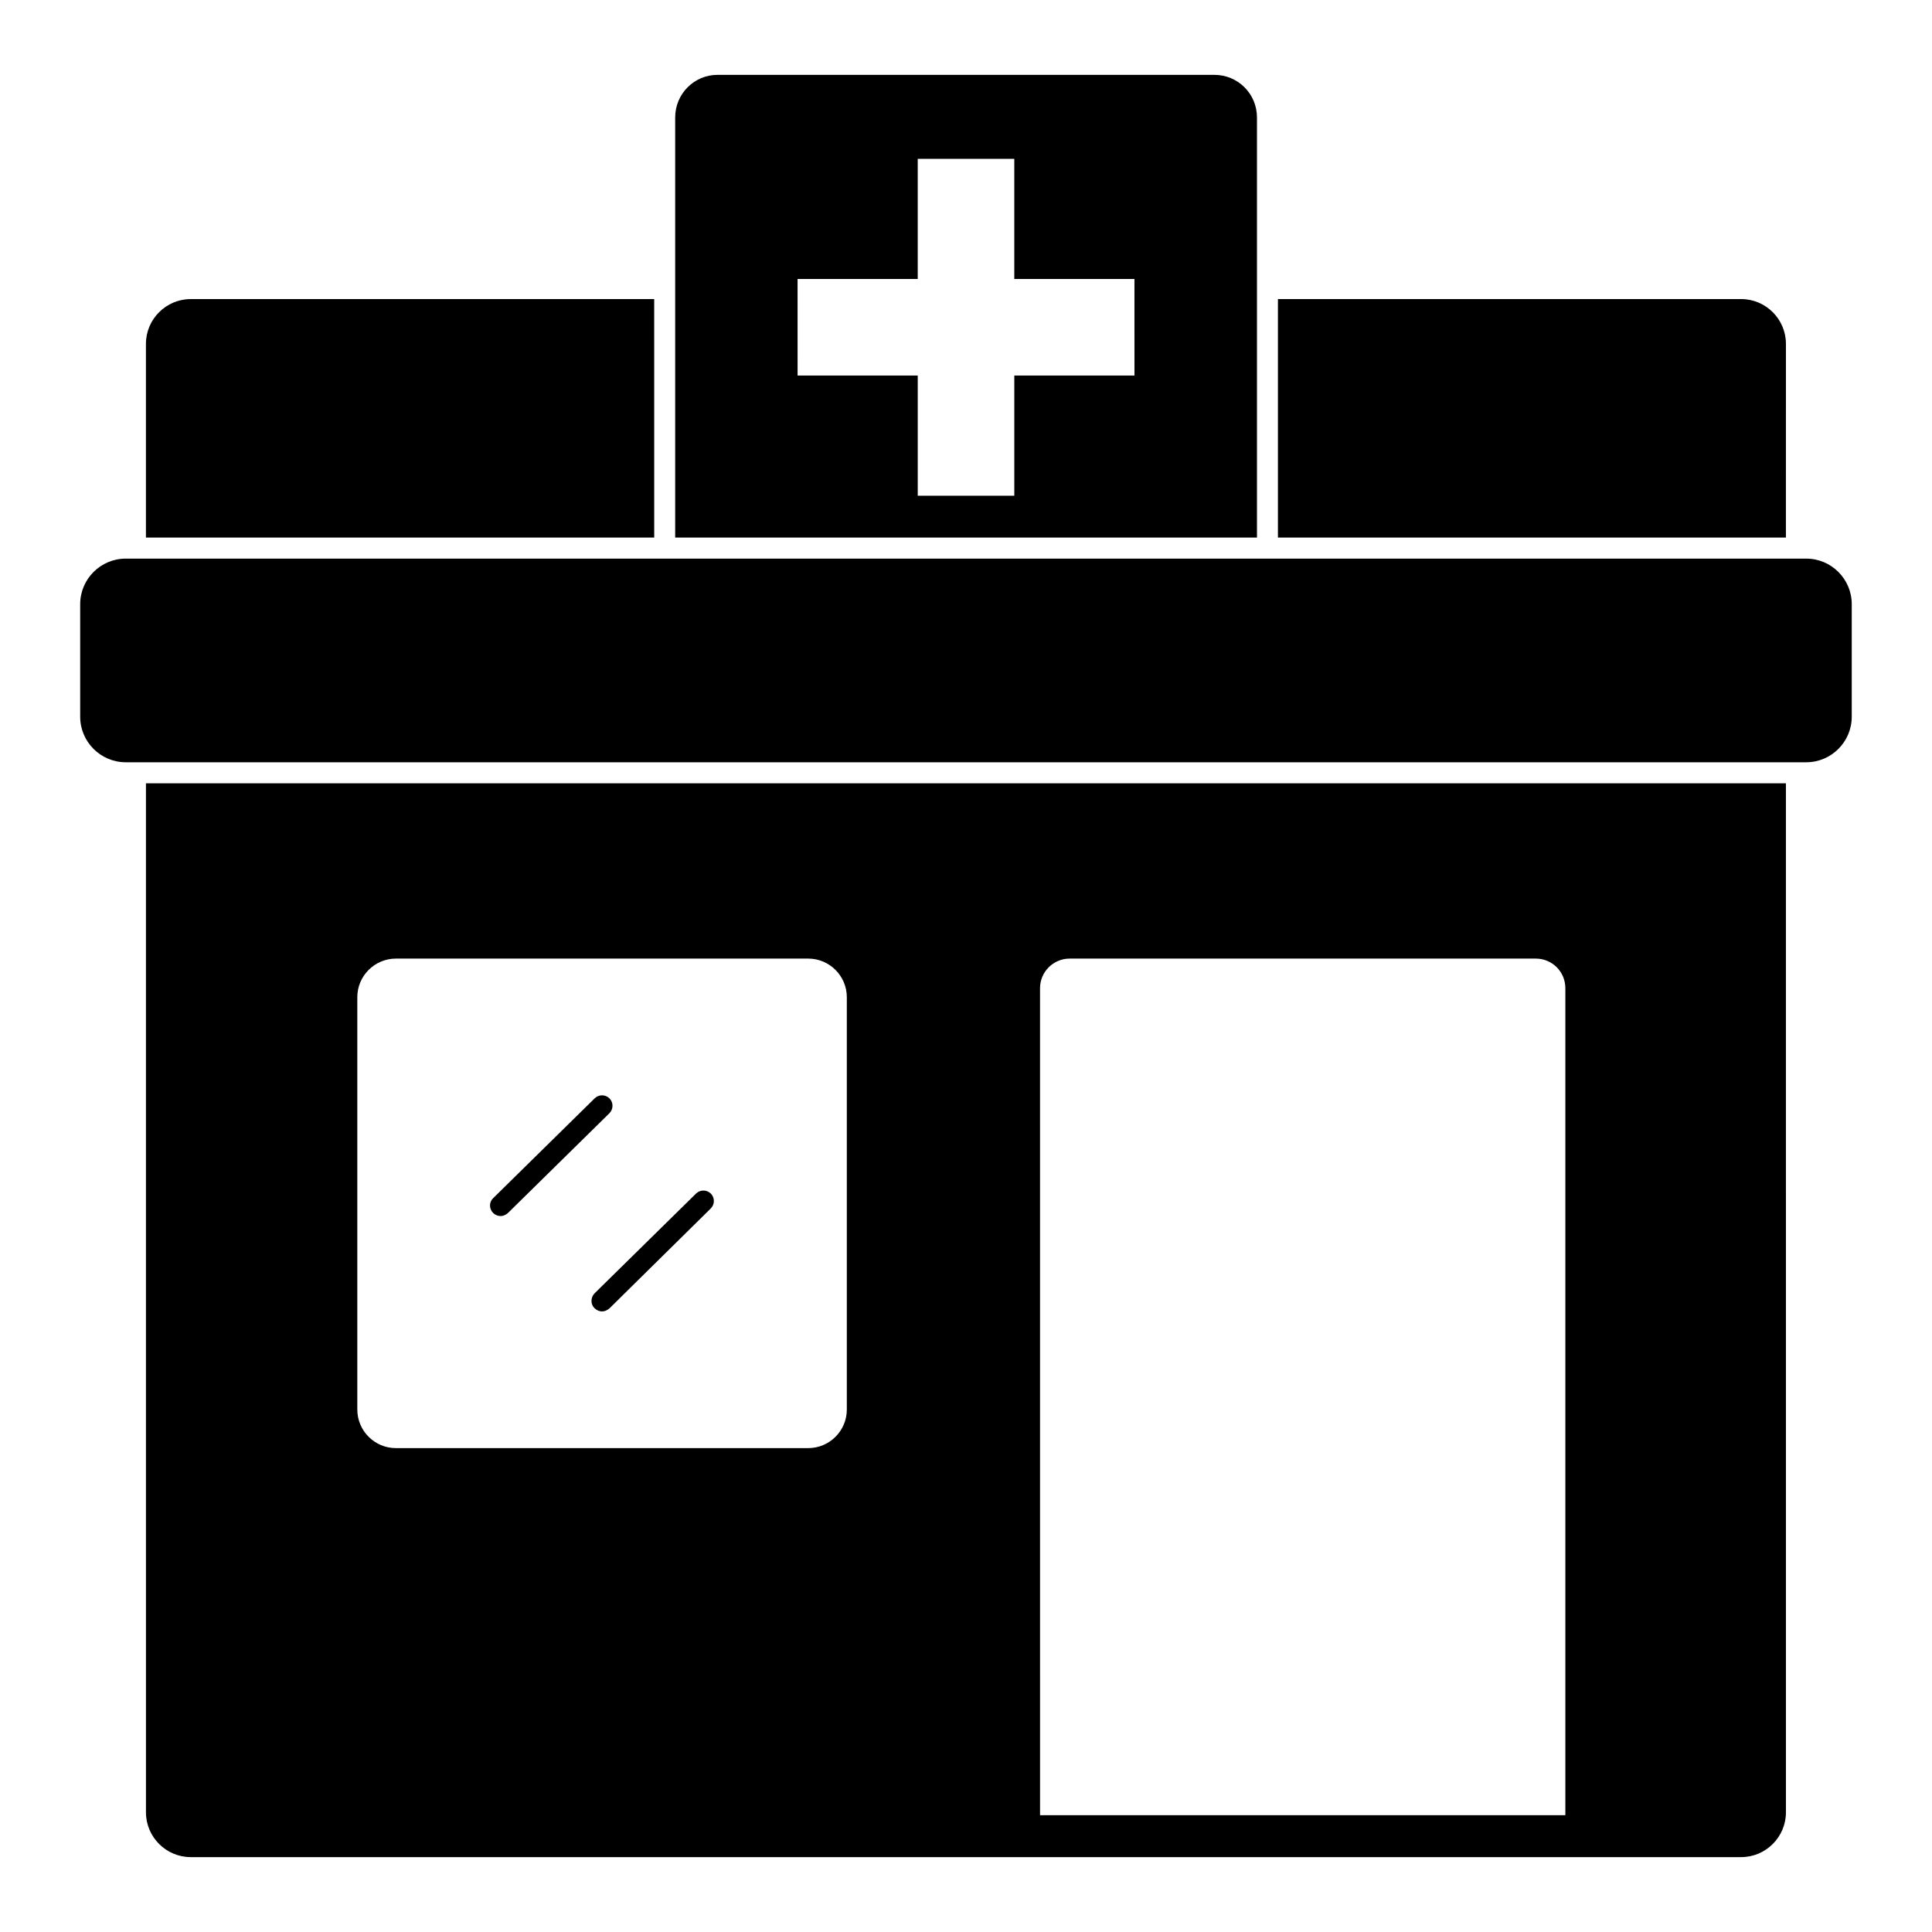
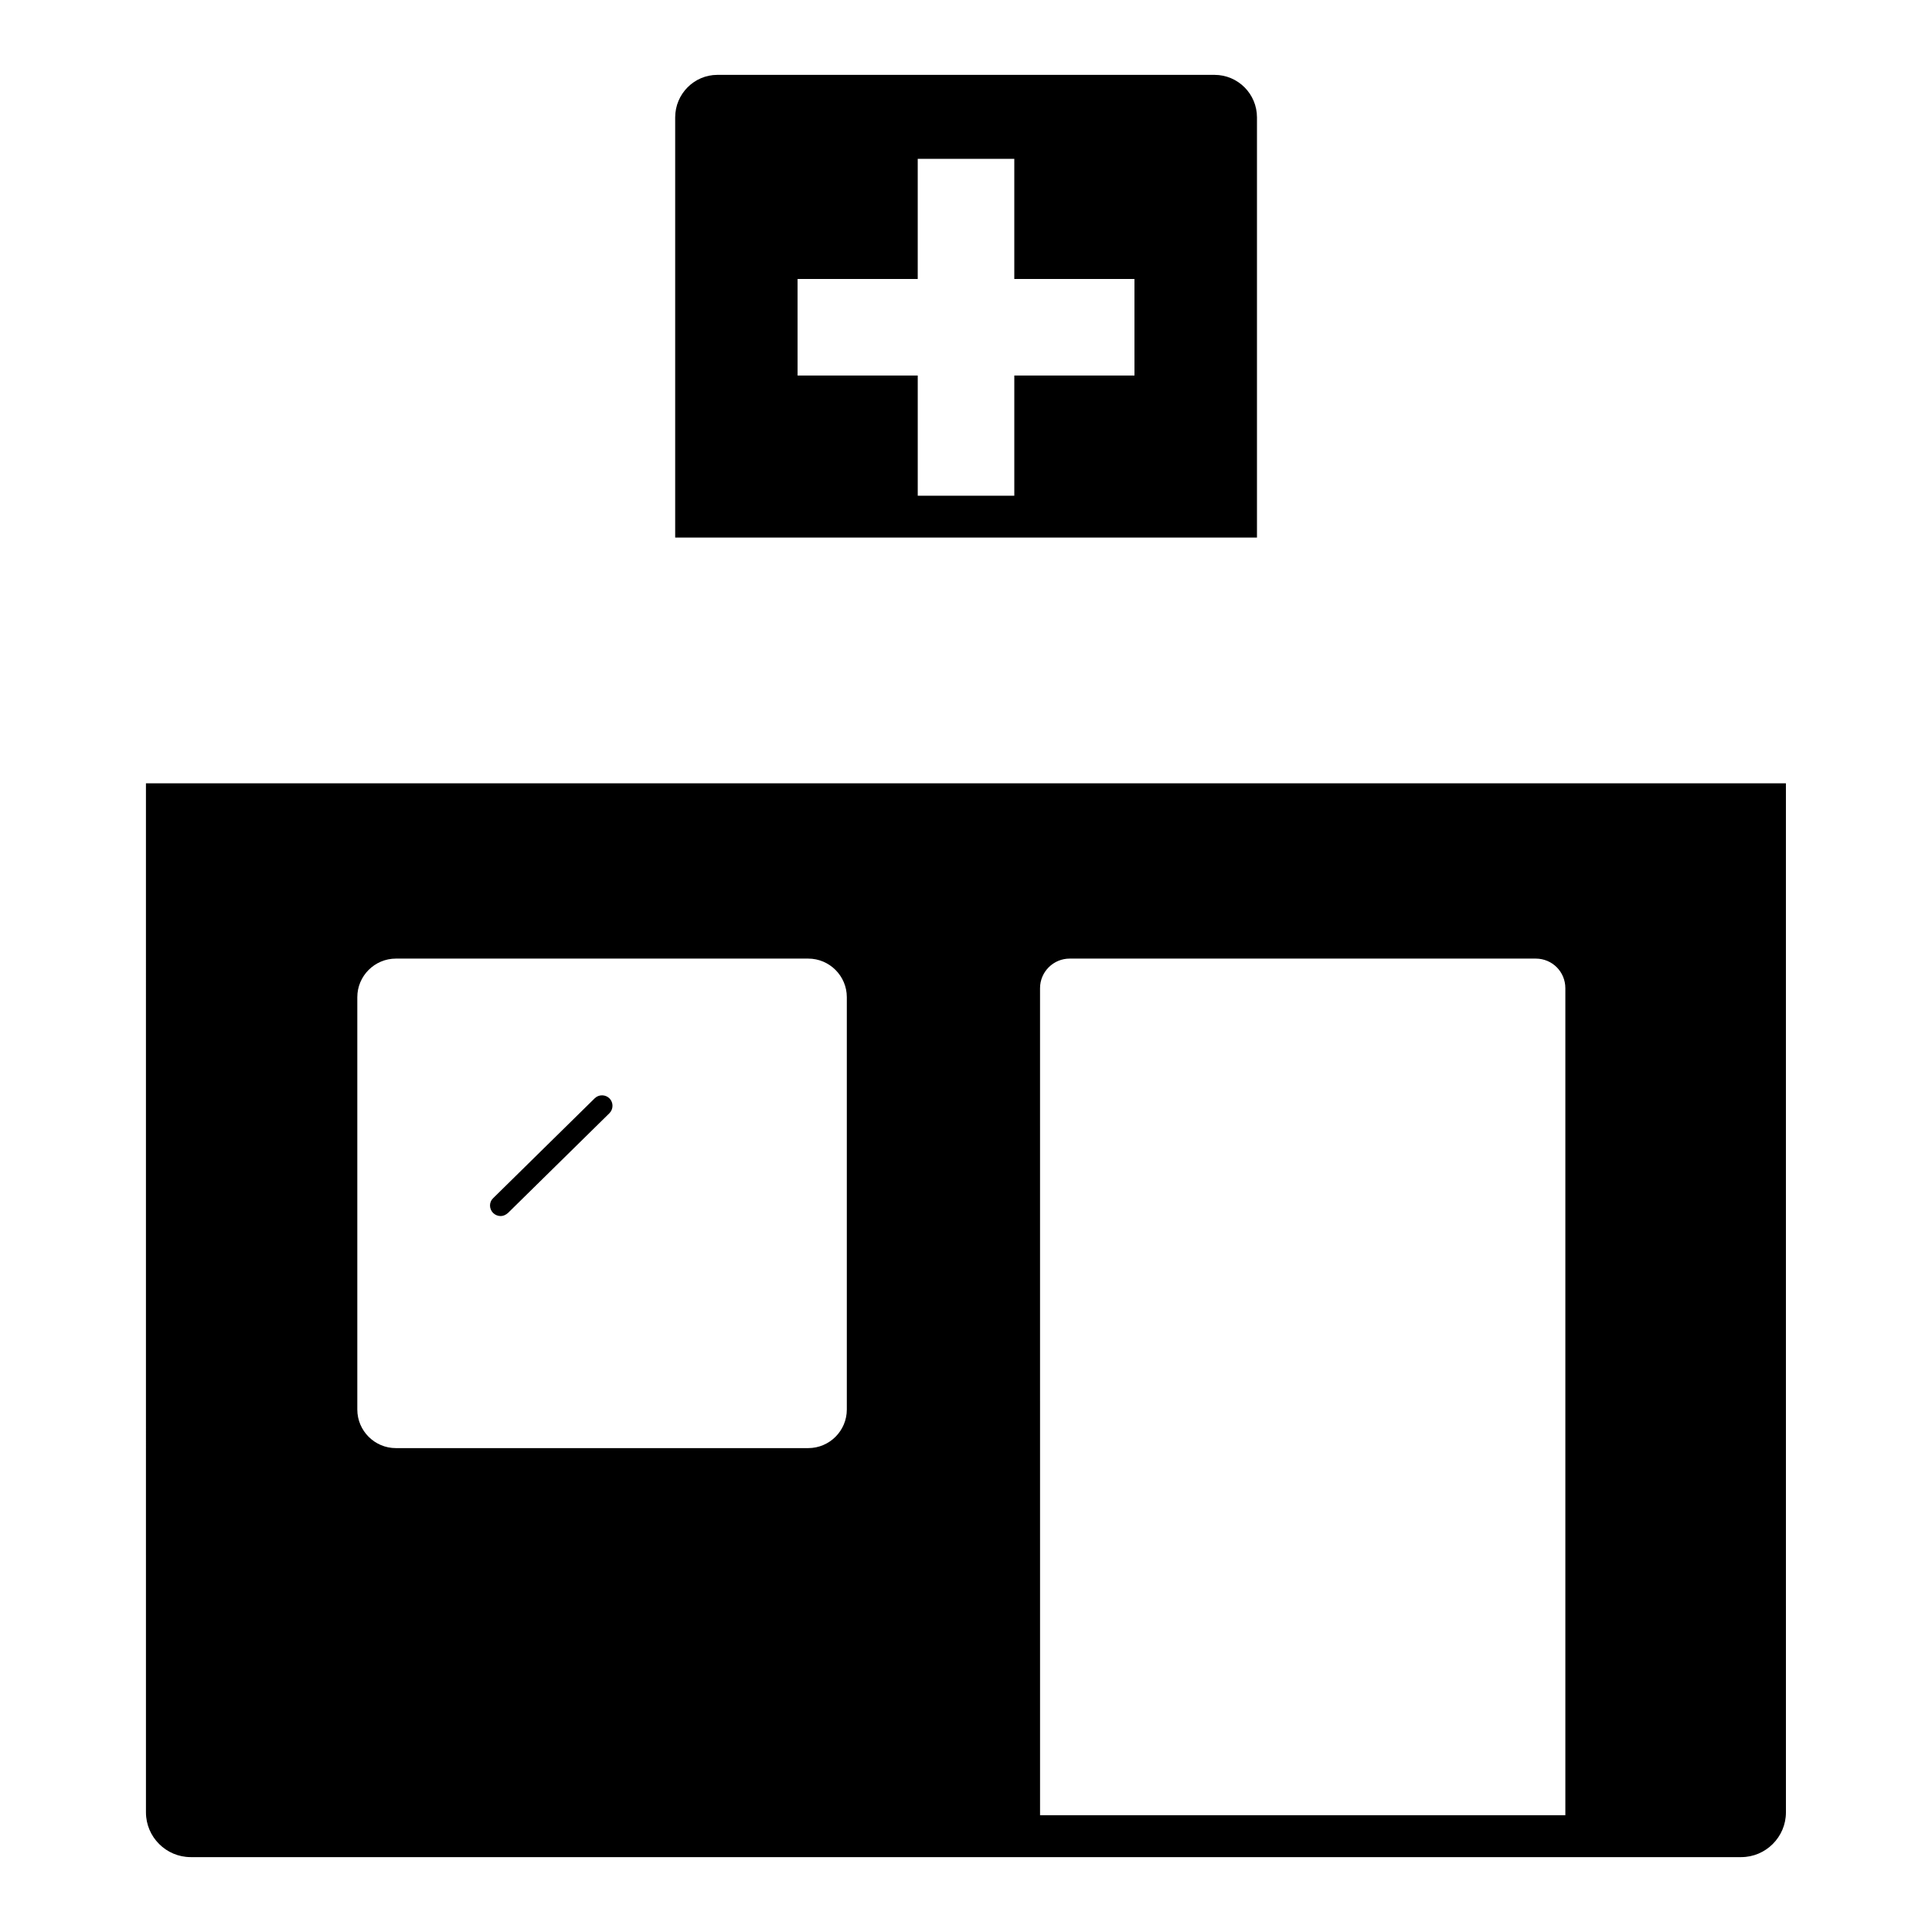
<svg xmlns="http://www.w3.org/2000/svg" fill="#000000" width="800px" height="800px" version="1.1" viewBox="144 144 512 512">
  <g>
-     <path d="m317.37 223.26h-122.84c-6.519 0-11.855 5.336-11.855 11.855v51.344h134.7z" />
-     <path d="m617.29 235.11c0-6.519-5.336-11.855-11.855-11.855h-122.77v63.199h134.62z" />
    <path d="m477.11 175.11c0-6.231-5.039-11.27-11.262-11.27h-131.73c-6.148 0-11.188 5.039-11.188 11.27v111.35h154.18zm-32.465 68.414h-31.844v31.844h-25.59v-31.844h-31.844l-0.004-25.598h31.844v-31.836h25.59v31.836h31.844z" />
-     <path d="m622.68 292.04h-445.36c-6.652 0-12.07 5.418-12.07 12.07v29.828c0 6.652 5.414 12.07 12.07 12.07h445.35c6.652 0 12.062-5.418 12.062-12.07v-29.828c0.004-6.652-5.406-12.07-12.059-12.07" />
-     <path d="m301.52 490.65c0.594 0.594 1.332 0.891 2 0.891 0.742 0 1.406-0.297 2-0.816l26.82-26.449c1.113-1.109 1.113-2.816 0.074-3.926-1.109-1.109-2.816-1.109-3.926-0.074l-26.895 26.449c-1.113 1.109-1.113 2.891-0.074 3.926" />
    <path d="m276.69 466.27c0.668 0 1.332-0.297 1.926-0.816l26.895-26.449c1.039-1.039 1.109-2.816 0-3.926-1.039-1.039-2.816-1.109-3.926 0l-26.895 26.449c-1.109 1.039-1.109 2.816 0 3.926 0.52 0.52 1.262 0.816 2 0.816" />
    <path d="m182.68 624.3c0 6.519 5.336 11.855 11.855 11.855h410.9c6.519 0 11.855-5.336 11.855-11.855l-0.004-272.72h-434.61zm236.94-218.41c0-4.371 3.555-7.852 7.852-7.852h123.51c4.371 0 7.852 3.481 7.852 7.852v219.16h-139.21zm-180.93 2.371c0-5.629 4.594-10.223 10.223-10.223h109.28c5.633 0 10.223 4.594 10.223 10.223v109.28c0 5.633-4.594 10.223-10.223 10.223h-109.28c-5.629 0-10.223-4.594-10.223-10.223z" />
  </g>
</svg>